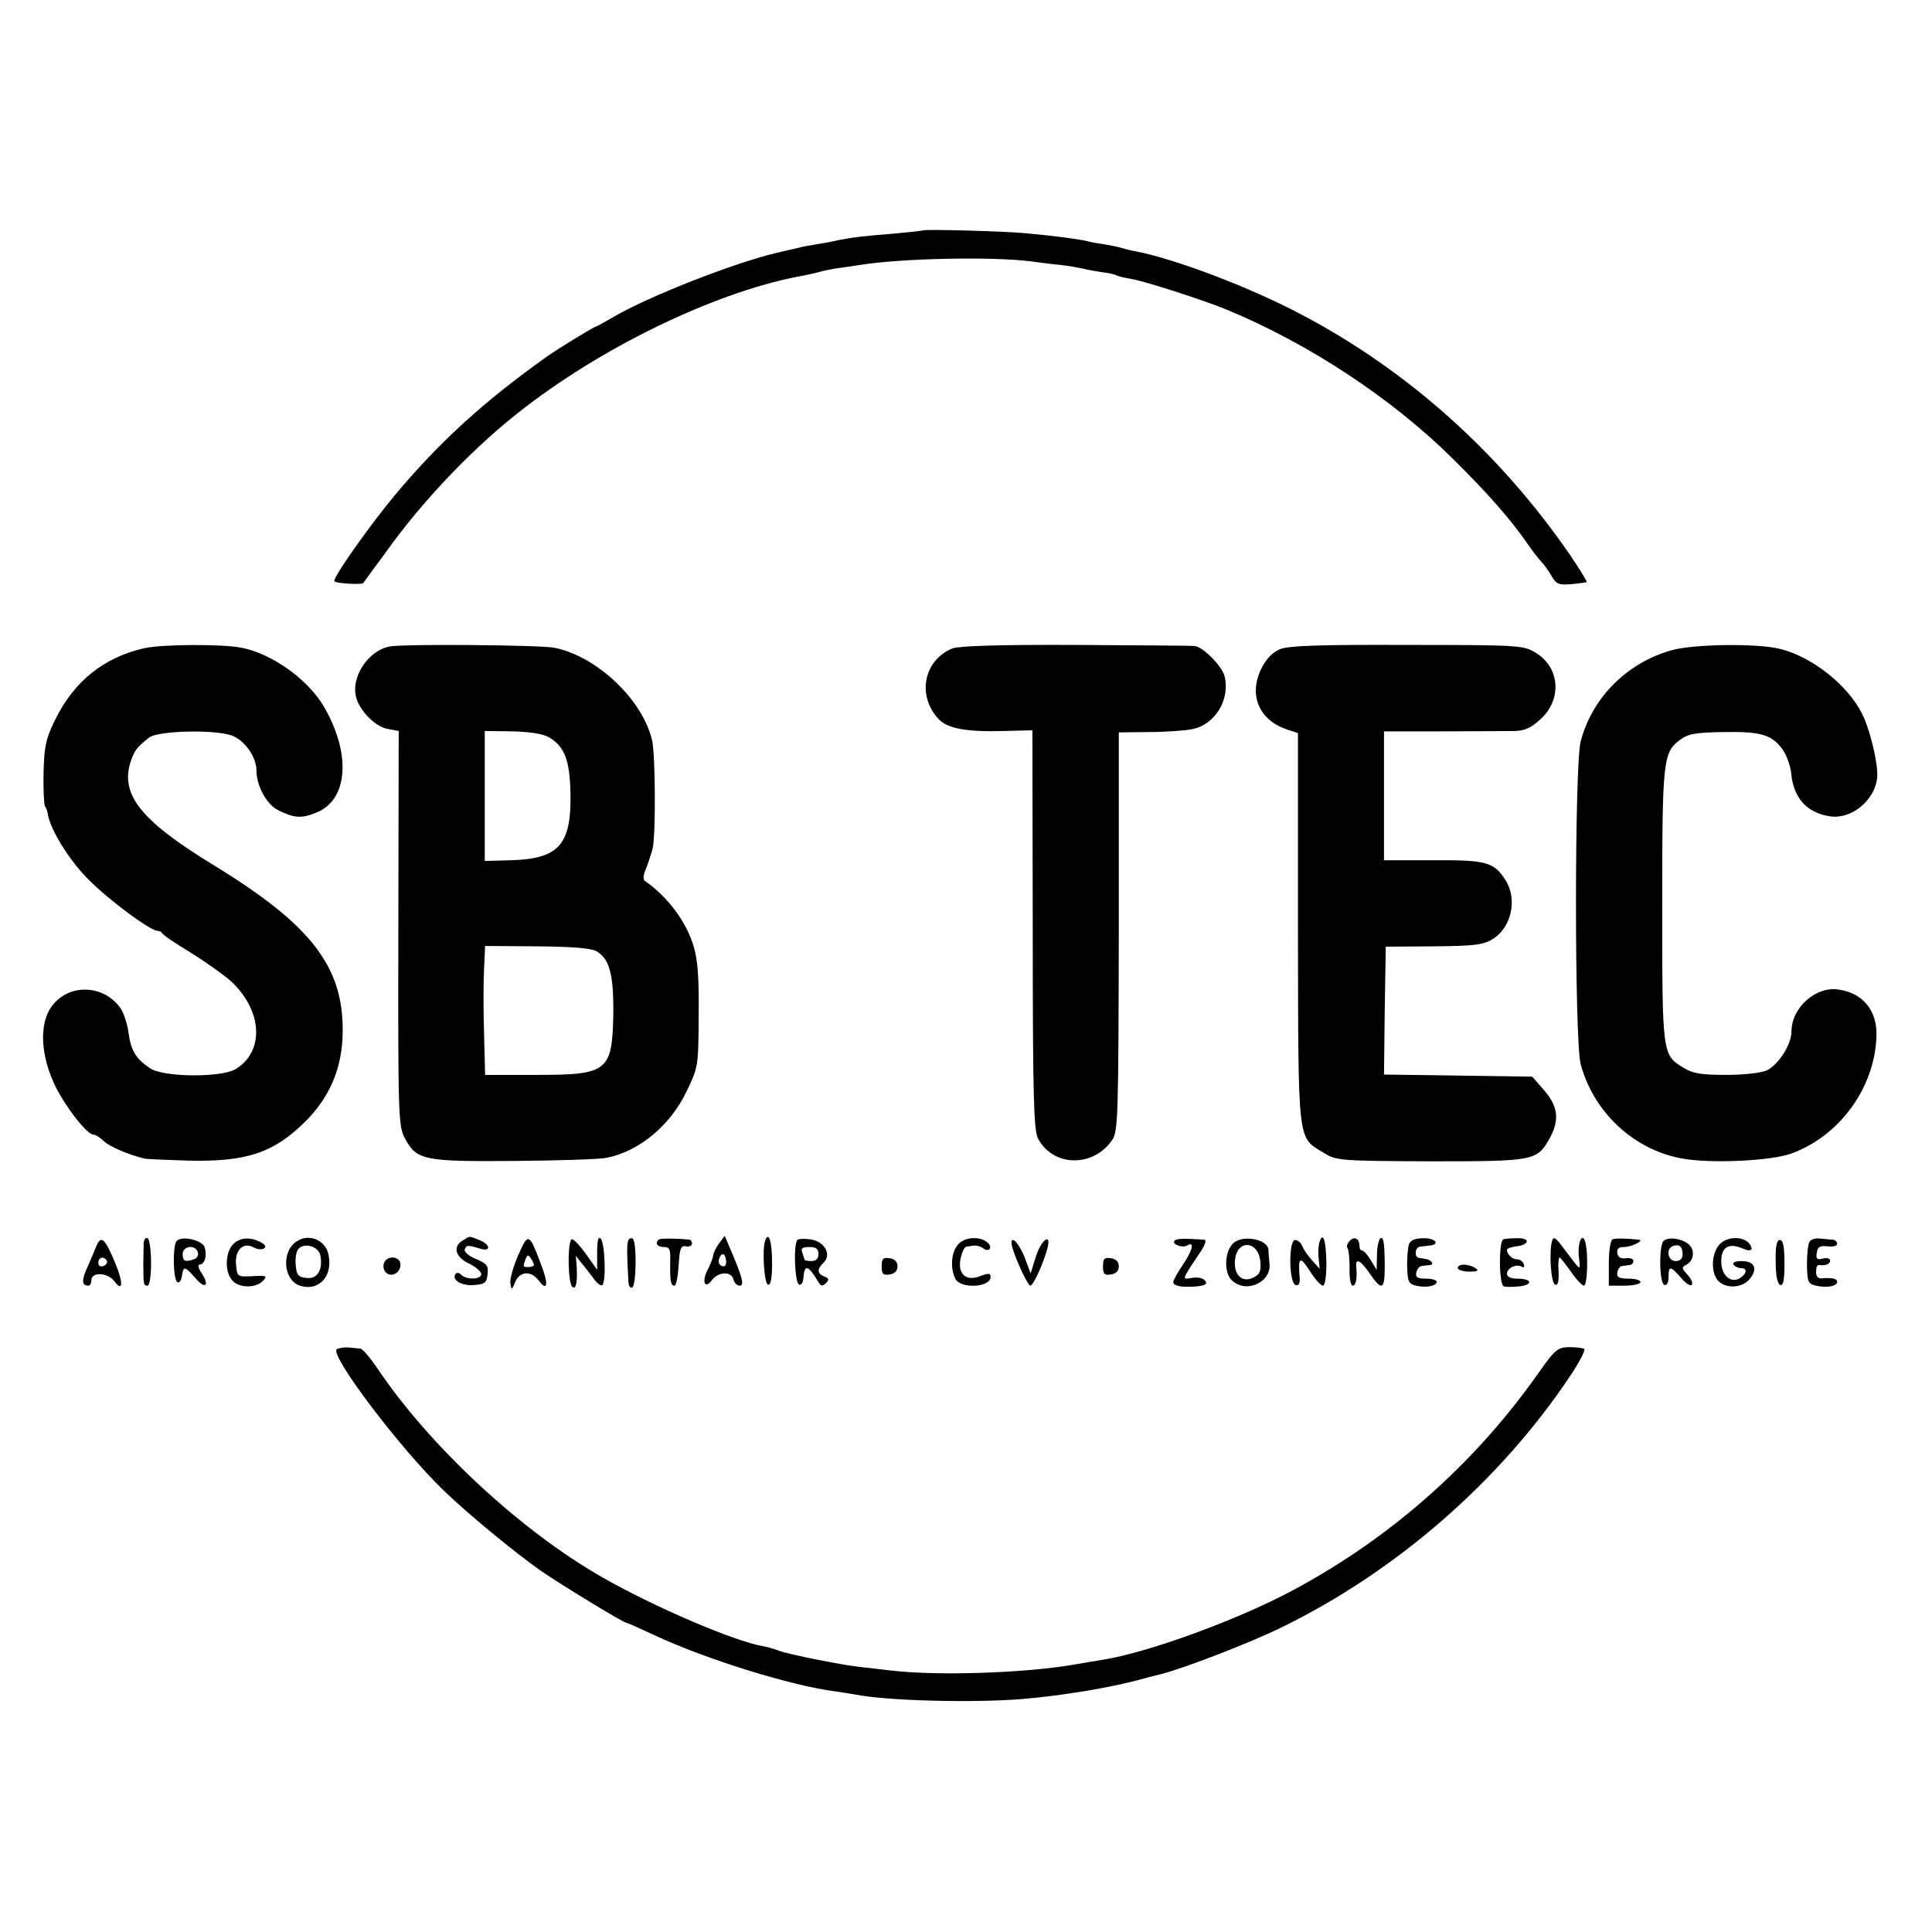
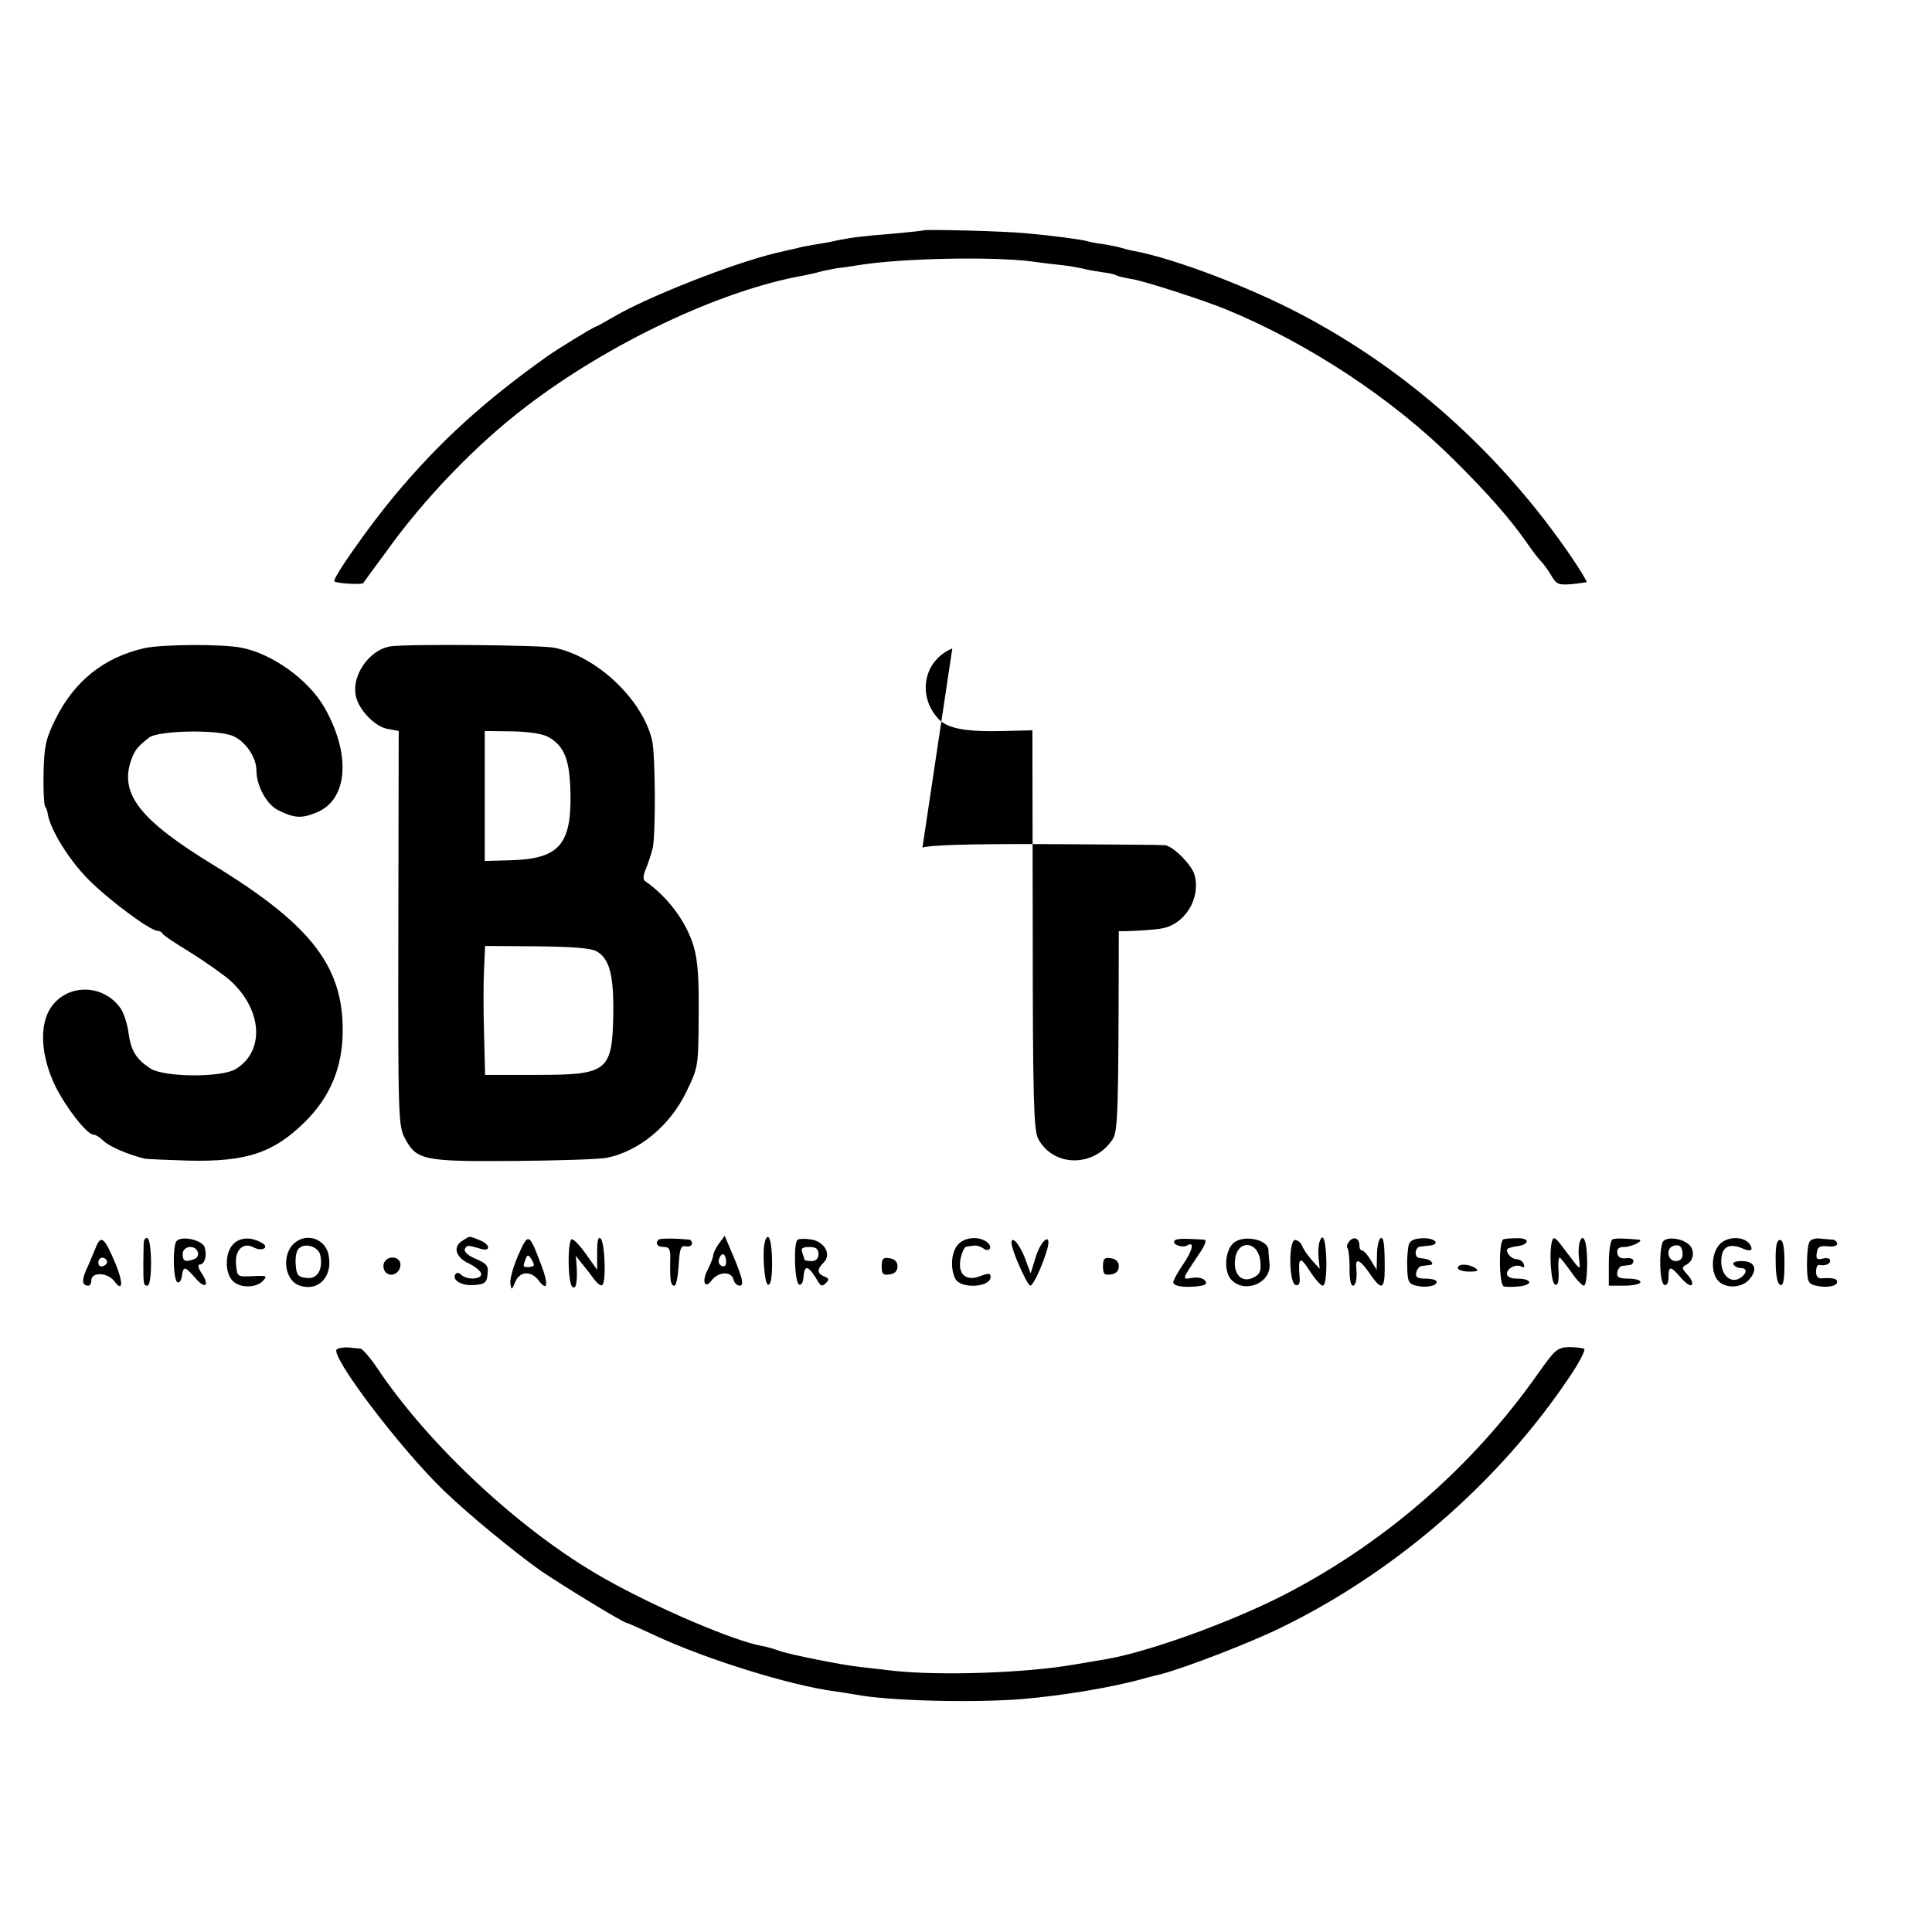
<svg xmlns="http://www.w3.org/2000/svg" version="1.0" width="550pt" height="550pt" viewBox="0 0 550 550" preserveAspectRatio="xMidYMid meet">
  <g transform="translate(0,550) scale(0.1,-0.1)" fill="#000000" stroke="none">
    <path d="M2627 4844 c-1 -1 -38 -5 -82 -9 -87 -7 -114 -10 -160 -19 -16 -4 -45 -9 -64 -12 -18 -3 -41 -7 -50 -10 -9 -2 -36 -8 -61 -14 -122 -29 -364 -124 -463 -182 -26 -15 -49 -28 -51 -28 -5 0 -108 -63 -139 -85 -181 -129 -306 -243 -434 -396 -74 -89 -178 -237 -171 -244 6 -6 77 -10 82 -5 2 3 30 42 63 86 108 152 258 308 400 416 236 181 557 333 793 374 14 3 33 7 43 10 10 3 31 7 47 10 17 2 45 6 63 9 121 20 380 25 492 11 33 -5 74 -9 90 -11 17 -2 41 -6 55 -9 14 -4 40 -8 58 -11 18 -2 36 -6 40 -9 4 -2 23 -7 42 -10 35 -5 208 -61 271 -87 235 -97 473 -254 647 -427 98 -97 163 -171 212 -242 13 -19 30 -41 37 -48 7 -7 20 -25 29 -40 14 -25 21 -28 57 -25 22 2 42 5 44 6 1 2 -20 37 -48 78 -199 289 -461 524 -763 683 -147 78 -360 159 -475 181 -13 2 -31 7 -41 10 -10 3 -32 7 -49 10 -17 2 -38 6 -48 9 -21 5 -94 15 -173 22 -60 6 -289 12 -293 8z" />
    <path d="M412 3655 c-116 -26 -201 -94 -255 -204 -27 -55 -31 -76 -33 -150 -1 -47 1 -90 4 -96 4 -5 7 -15 8 -22 7 -45 61 -132 116 -187 60 -60 176 -146 197 -146 5 0 11 -3 13 -7 2 -5 38 -29 81 -55 43 -27 94 -63 113 -80 92 -84 98 -202 14 -252 -42 -24 -205 -23 -243 3 -39 26 -54 49 -61 100 -3 24 -13 55 -21 68 -48 72 -152 75 -200 5 -34 -50 -29 -139 13 -225 31 -62 90 -137 108 -137 6 0 19 -8 30 -19 18 -16 67 -37 114 -49 8 -2 65 -4 125 -6 167 -4 244 22 334 111 67 67 101 144 106 236 9 198 -81 319 -365 493 -210 128 -270 203 -237 299 11 30 17 38 51 65 26 21 200 24 241 4 35 -16 65 -61 65 -97 0 -43 28 -96 61 -113 46 -23 67 -25 110 -7 90 36 99 166 22 300 -45 78 -148 152 -235 169 -55 11 -225 10 -276 -1z" />
    <path d="M1112 3660 c-64 -10 -116 -90 -97 -149 12 -38 55 -80 88 -86 l32 -6 -1 -562 c-1 -539 0 -563 19 -598 33 -62 53 -66 312 -64 127 1 245 5 262 9 92 18 181 92 227 188 34 70 34 73 35 214 1 106 -2 158 -14 199 -21 71 -74 142 -139 187 -6 4 -5 17 3 35 6 15 15 42 19 58 9 38 8 271 -2 309 -28 116 -158 238 -278 262 -40 8 -419 11 -466 4z m449 -258 c46 -26 61 -65 63 -160 3 -147 -33 -187 -170 -191 l-74 -2 0 185 0 185 78 -1 c48 -1 87 -7 103 -16z m137 -610 c37 -21 49 -66 48 -177 -3 -165 -15 -175 -218 -175 l-147 0 -3 118 c-2 64 -2 147 0 183 l3 66 147 -1 c101 -1 154 -5 170 -14z" />
-     <path d="M2711 3654 c-82 -34 -101 -135 -39 -201 25 -27 79 -37 185 -34 l82 2 1 -567 c0 -482 3 -570 15 -595 43 -82 159 -83 212 -3 16 24 17 75 18 593 l0 566 85 1 c47 0 102 4 123 8 65 12 110 84 93 151 -7 29 -62 84 -85 86 -9 1 -162 2 -340 3 -219 1 -332 -3 -350 -10z" />
-     <path d="M3644 3652 c-23 -10 -39 -27 -54 -57 -36 -75 -5 -146 75 -172 l30 -10 0 -554 c1 -620 -2 -595 72 -640 37 -23 43 -24 306 -25 297 0 303 1 340 68 27 51 22 89 -17 134 l-34 39 -211 3 -211 3 2 182 3 182 136 1 c113 1 142 4 167 20 55 32 73 115 37 170 -33 50 -54 56 -205 55 l-140 0 0 183 0 184 168 0 c92 0 184 1 205 1 28 1 46 9 73 34 61 56 55 146 -13 188 -36 22 -43 23 -366 23 -252 1 -337 -2 -363 -12z" />
-     <path d="M4759 3649 c-126 -35 -226 -134 -259 -259 -18 -64 -18 -857 0 -920 37 -137 151 -243 288 -268 82 -15 253 -7 311 14 139 50 240 190 243 338 1 70 -39 119 -108 129 -65 10 -134 -52 -134 -119 0 -37 -36 -94 -70 -111 -15 -7 -63 -13 -115 -13 -72 0 -96 4 -122 20 -61 37 -61 37 -61 460 0 415 2 438 51 474 23 17 44 21 125 22 107 2 138 -8 169 -53 10 -16 20 -44 22 -63 6 -71 44 -114 111 -124 61 -9 128 46 134 111 3 39 -20 136 -44 183 -41 80 -140 159 -230 182 -62 17 -246 15 -311 -3z" />
+     <path d="M2711 3654 c-82 -34 -101 -135 -39 -201 25 -27 79 -37 185 -34 l82 2 1 -567 c0 -482 3 -570 15 -595 43 -82 159 -83 212 -3 16 24 17 75 18 593 c47 0 102 4 123 8 65 12 110 84 93 151 -7 29 -62 84 -85 86 -9 1 -162 2 -340 3 -219 1 -332 -3 -350 -10z" />
    <path d="M272 1947 c-7 -17 -19 -46 -27 -63 -13 -31 -11 -44 7 -44 4 0 8 7 8 15 0 25 47 23 66 -3 24 -32 25 -3 3 50 -32 77 -42 84 -57 45z m32 -36 c3 -5 -1 -11 -9 -15 -9 -3 -15 0 -15 9 0 16 16 20 24 6z" />
    <path d="M409 1961 c0 -12 -1 -39 -1 -61 0 -57 1 -60 12 -60 6 0 10 28 10 64 0 36 -4 68 -10 71 -5 3 -10 -3 -11 -14z" />
    <path d="M502 1966 c-11 -16 -9 -110 3 -116 6 -3 11 5 13 18 4 28 8 28 37 -5 28 -34 43 -25 20 11 -10 14 -13 26 -7 26 14 0 22 24 15 48 -5 22 -68 36 -81 18z m61 -30 c3 -8 -1 -17 -9 -20 -26 -10 -34 -7 -34 14 0 23 35 28 43 6z" />
    <path d="M662 1956 c-22 -25 -22 -81 1 -103 20 -20 65 -20 85 0 14 15 12 16 -29 14 -43 -2 -44 -2 -47 33 -4 41 20 65 50 49 24 -13 47 0 23 13 -31 18 -64 16 -83 -6z" />
    <path d="M843 1965 c-42 -29 -36 -107 8 -124 55 -20 98 25 84 88 -9 42 -57 61 -92 36z m69 -39 c8 -41 -9 -68 -39 -64 -24 2 -29 8 -31 36 -2 18 1 39 7 46 17 20 58 8 63 -18z" />
    <path d="M1318 1969 c-30 -17 -22 -48 17 -66 19 -9 35 -23 35 -30 0 -16 -42 -17 -57 -2 -7 7 -13 7 -17 1 -10 -17 21 -34 56 -30 28 2 34 7 36 31 3 23 -2 30 -33 43 -20 8 -34 20 -32 27 5 13 9 13 45 2 31 -9 28 13 -4 25 -30 12 -25 12 -46 -1z" />
    <path d="M1475 1926 c-14 -32 -24 -68 -22 -80 3 -20 4 -19 14 5 13 31 46 32 67 3 25 -33 28 -9 6 47 -34 90 -36 91 -65 25z m45 -27 c0 -3 -7 -6 -15 -6 -17 0 -17 0 -9 22 5 13 8 14 15 3 5 -7 9 -16 9 -19z" />
    <path d="M1626 1971 c-11 -17 -9 -122 3 -134 11 -11 16 15 12 68 l-2 20 16 -20 c9 -11 25 -31 35 -45 10 -14 21 -22 25 -18 11 11 7 120 -5 132 -7 7 -10 -5 -10 -39 l0 -50 -34 48 c-19 26 -37 44 -40 38z" />
-     <path d="M1788 1967 c-4 -11 -3 -46 1 -115 0 -13 6 -20 11 -17 12 8 13 132 1 139 -5 3 -11 0 -13 -7z" />
    <path d="M1875 1971 c-11 -10 -4 -21 15 -21 16 0 19 -7 18 -37 -1 -59 1 -73 12 -73 5 0 10 26 12 58 3 48 6 57 21 54 9 -2 17 2 17 8 0 5 -3 10 -7 11 -42 4 -84 4 -88 0z" />
    <path d="M2046 1959 c-9 -13 -16 -28 -16 -34 0 -5 -7 -23 -15 -39 -18 -33 -9 -58 11 -31 19 25 55 27 62 3 2 -10 10 -18 18 -18 14 0 7 26 -29 109 l-14 33 -17 -23z m21 -48 c1 -13 -3 -18 -12 -15 -8 3 -11 12 -8 20 7 20 18 17 20 -5z" />
    <path d="M2178 1967 c-9 -27 -2 -121 8 -124 8 -3 12 18 12 62 0 60 -10 93 -20 62z" />
    <path d="M2271 1971 c-13 -8 -9 -123 4 -128 6 -2 11 6 12 18 3 41 13 39 43 -11 7 -12 11 -12 21 -3 10 10 9 14 -4 19 -21 8 -22 21 -2 40 22 22 4 57 -33 65 -17 3 -35 3 -41 0z m59 -41 c0 -13 -7 -20 -20 -20 -11 0 -20 2 -20 4 0 2 -3 11 -6 20 -5 12 0 16 20 16 19 0 26 -5 26 -20z" />
    <path d="M2729 1959 c-21 -21 -25 -69 -9 -100 16 -29 100 -24 100 6 0 11 -6 11 -30 2 -41 -16 -65 7 -55 52 4 17 11 32 16 32 5 1 15 2 22 3 6 1 18 -2 25 -7 16 -13 29 0 15 14 -20 20 -63 19 -84 -2z" />
    <path d="M3343 1967 c-6 -10 23 -20 36 -13 22 14 17 -12 -10 -52 -16 -23 -29 -47 -29 -52 0 -11 27 -16 68 -12 25 3 30 7 22 17 -6 7 -22 10 -37 7 -29 -5 -29 -6 19 66 19 27 24 42 16 43 -65 4 -81 3 -85 -4z" />
    <path d="M3510 1960 c-24 -24 -26 -82 -4 -104 40 -40 114 -7 108 47 -1 12 -3 30 -3 39 -2 31 -75 44 -101 18z m78 -52 c2 -28 -1 -36 -22 -46 -31 -14 -55 10 -50 52 6 59 67 54 72 -6z" />
    <path d="M3756 1963 c-3 -10 -4 -31 -2 -47 l3 -28 -21 23 c-12 13 -25 32 -29 42 -3 9 -13 17 -20 17 -19 0 -18 -121 1 -128 9 -3 13 4 12 19 -5 61 0 65 28 22 15 -24 32 -43 38 -43 6 0 10 25 10 64 -1 66 -10 92 -20 59z" />
    <path d="M3841 1966 c-6 -7 -8 -15 -5 -19 3 -3 6 -28 6 -56 -1 -28 3 -51 9 -51 9 0 13 20 10 53 -3 27 12 20 38 -18 34 -50 43 -47 43 15 0 68 -3 91 -12 85 -5 -3 -10 -25 -10 -48 l-1 -42 -17 28 c-9 15 -20 27 -24 27 -5 0 -8 6 -8 14 0 21 -16 28 -29 12z" />
    <path d="M4011 1958 c-3 -9 -6 -39 -5 -65 1 -41 4 -48 25 -53 28 -7 59 -1 59 11 0 5 -14 9 -31 9 -24 0 -30 4 -27 18 2 9 9 18 16 18 6 1 17 2 24 3 12 1 2 15 -13 17 -5 1 -13 2 -19 3 -15 2 -12 31 3 32 6 1 18 2 26 3 32 3 18 21 -15 21 -25 0 -38 -5 -43 -17z" />
    <path d="M4280 1972 c-14 -5 -13 -129 1 -134 6 -2 26 -2 45 0 40 5 35 22 -7 22 -18 0 -29 5 -29 14 0 16 27 29 42 20 6 -4 9 -1 6 7 -3 8 -11 14 -19 14 -14 0 -29 14 -29 27 0 4 12 8 27 10 37 4 40 24 3 23 -16 0 -34 -1 -40 -3z" />
    <path d="M4419 1969 c-10 -29 -4 -122 8 -126 8 -3 11 8 10 36 -2 23 0 41 3 41 3 -1 17 -19 32 -40 15 -22 32 -40 37 -40 10 0 13 91 4 124 -9 31 -23 -4 -18 -44 4 -34 4 -35 -13 -14 -9 12 -26 34 -38 50 -15 20 -22 24 -25 13z" />
    <path d="M4591 1972 c-6 -2 -11 -31 -11 -68 l0 -64 45 0 c25 0 45 5 45 10 0 6 -15 10 -34 10 -27 0 -34 4 -32 18 2 9 8 18 14 18 7 1 17 2 22 3 6 0 10 6 10 12 0 5 -10 9 -21 7 -15 -2 -23 3 -25 15 -1 12 4 17 19 17 22 0 60 19 42 21 -41 4 -65 4 -74 1z" />
    <path d="M4733 1963 c-11 -29 -8 -116 5 -121 7 -2 12 6 12 22 0 33 5 33 35 -1 13 -16 27 -25 31 -21 4 5 -1 17 -12 29 -17 19 -18 21 -1 30 20 12 22 42 4 57 -23 19 -67 22 -74 5z m57 -34 c0 -12 -7 -19 -20 -19 -22 0 -29 35 -7 43 18 6 27 -2 27 -24z" />
    <path d="M4900 1962 c-28 -23 -32 -84 -8 -109 23 -23 69 -19 89 6 24 29 14 51 -23 51 -17 0 -27 -4 -23 -10 3 -5 13 -10 21 -10 20 0 17 -17 -5 -30 -26 -13 -51 11 -51 49 0 42 22 54 63 36 21 -9 29 -4 19 12 -14 22 -57 25 -82 5z" />
    <path d="M5152 1966 c-5 -6 -8 -36 -8 -66 1 -49 3 -55 26 -60 29 -7 60 -2 60 11 0 9 -14 12 -42 10 -12 -2 -18 5 -18 18 0 12 3 20 8 20 18 -3 32 2 32 12 0 7 -9 9 -21 6 -16 -4 -20 -1 -17 16 2 18 9 21 31 19 15 -2 27 1 27 7 0 6 -6 11 -12 12 -7 0 -23 2 -36 3 -12 2 -26 -2 -30 -8z" />
    <path d="M2898 1905 c15 -36 31 -65 35 -65 8 0 34 55 48 103 14 50 -16 30 -32 -20 l-15 -48 -18 48 c-11 26 -25 47 -32 47 -9 0 -5 -19 14 -65z" />
    <path d="M5055 1908 c0 -39 5 -63 13 -66 9 -3 12 15 12 62 0 47 -4 66 -13 66 -9 0 -13 -18 -12 -62z" />
    <path d="M1093 1904 c-3 -8 -1 -20 5 -26 16 -16 42 -2 42 22 0 24 -38 28 -47 4z" />
    <path d="M2510 1895 c0 -22 4 -26 23 -23 14 2 22 10 22 23 0 13 -8 21 -22 23 -19 3 -23 -1 -23 -23z" />
    <path d="M3140 1895 c0 -22 4 -26 23 -23 14 2 22 10 22 23 0 13 -8 21 -22 23 -19 3 -23 -1 -23 -23z" />
    <path d="M4150 1890 c0 -5 15 -10 33 -10 24 0 28 3 17 10 -20 13 -50 13 -50 0z" />
    <path d="M959 1659 c-23 -14 179 -282 306 -404 72 -69 200 -174 275 -227 60 -41 235 -148 244 -148 3 0 38 -16 79 -35 145 -68 389 -144 515 -160 20 -3 46 -7 57 -9 91 -18 332 -24 473 -13 119 10 264 34 357 61 6 2 24 6 40 10 69 18 256 90 345 134 325 159 618 414 818 712 28 41 46 77 42 80 -5 3 -25 5 -44 5 -33 -1 -40 -8 -88 -76 -186 -264 -435 -481 -722 -629 -154 -79 -390 -164 -511 -184 -16 -3 -56 -9 -89 -15 -139 -24 -384 -32 -516 -17 -36 4 -78 9 -95 11 -48 5 -198 35 -225 45 -14 5 -36 12 -50 14 -82 15 -305 110 -454 195 -234 133 -496 377 -644 599 -19 28 -40 52 -46 53 -6 0 -21 2 -33 3 -12 1 -28 -1 -34 -5z" />
  </g>
</svg>